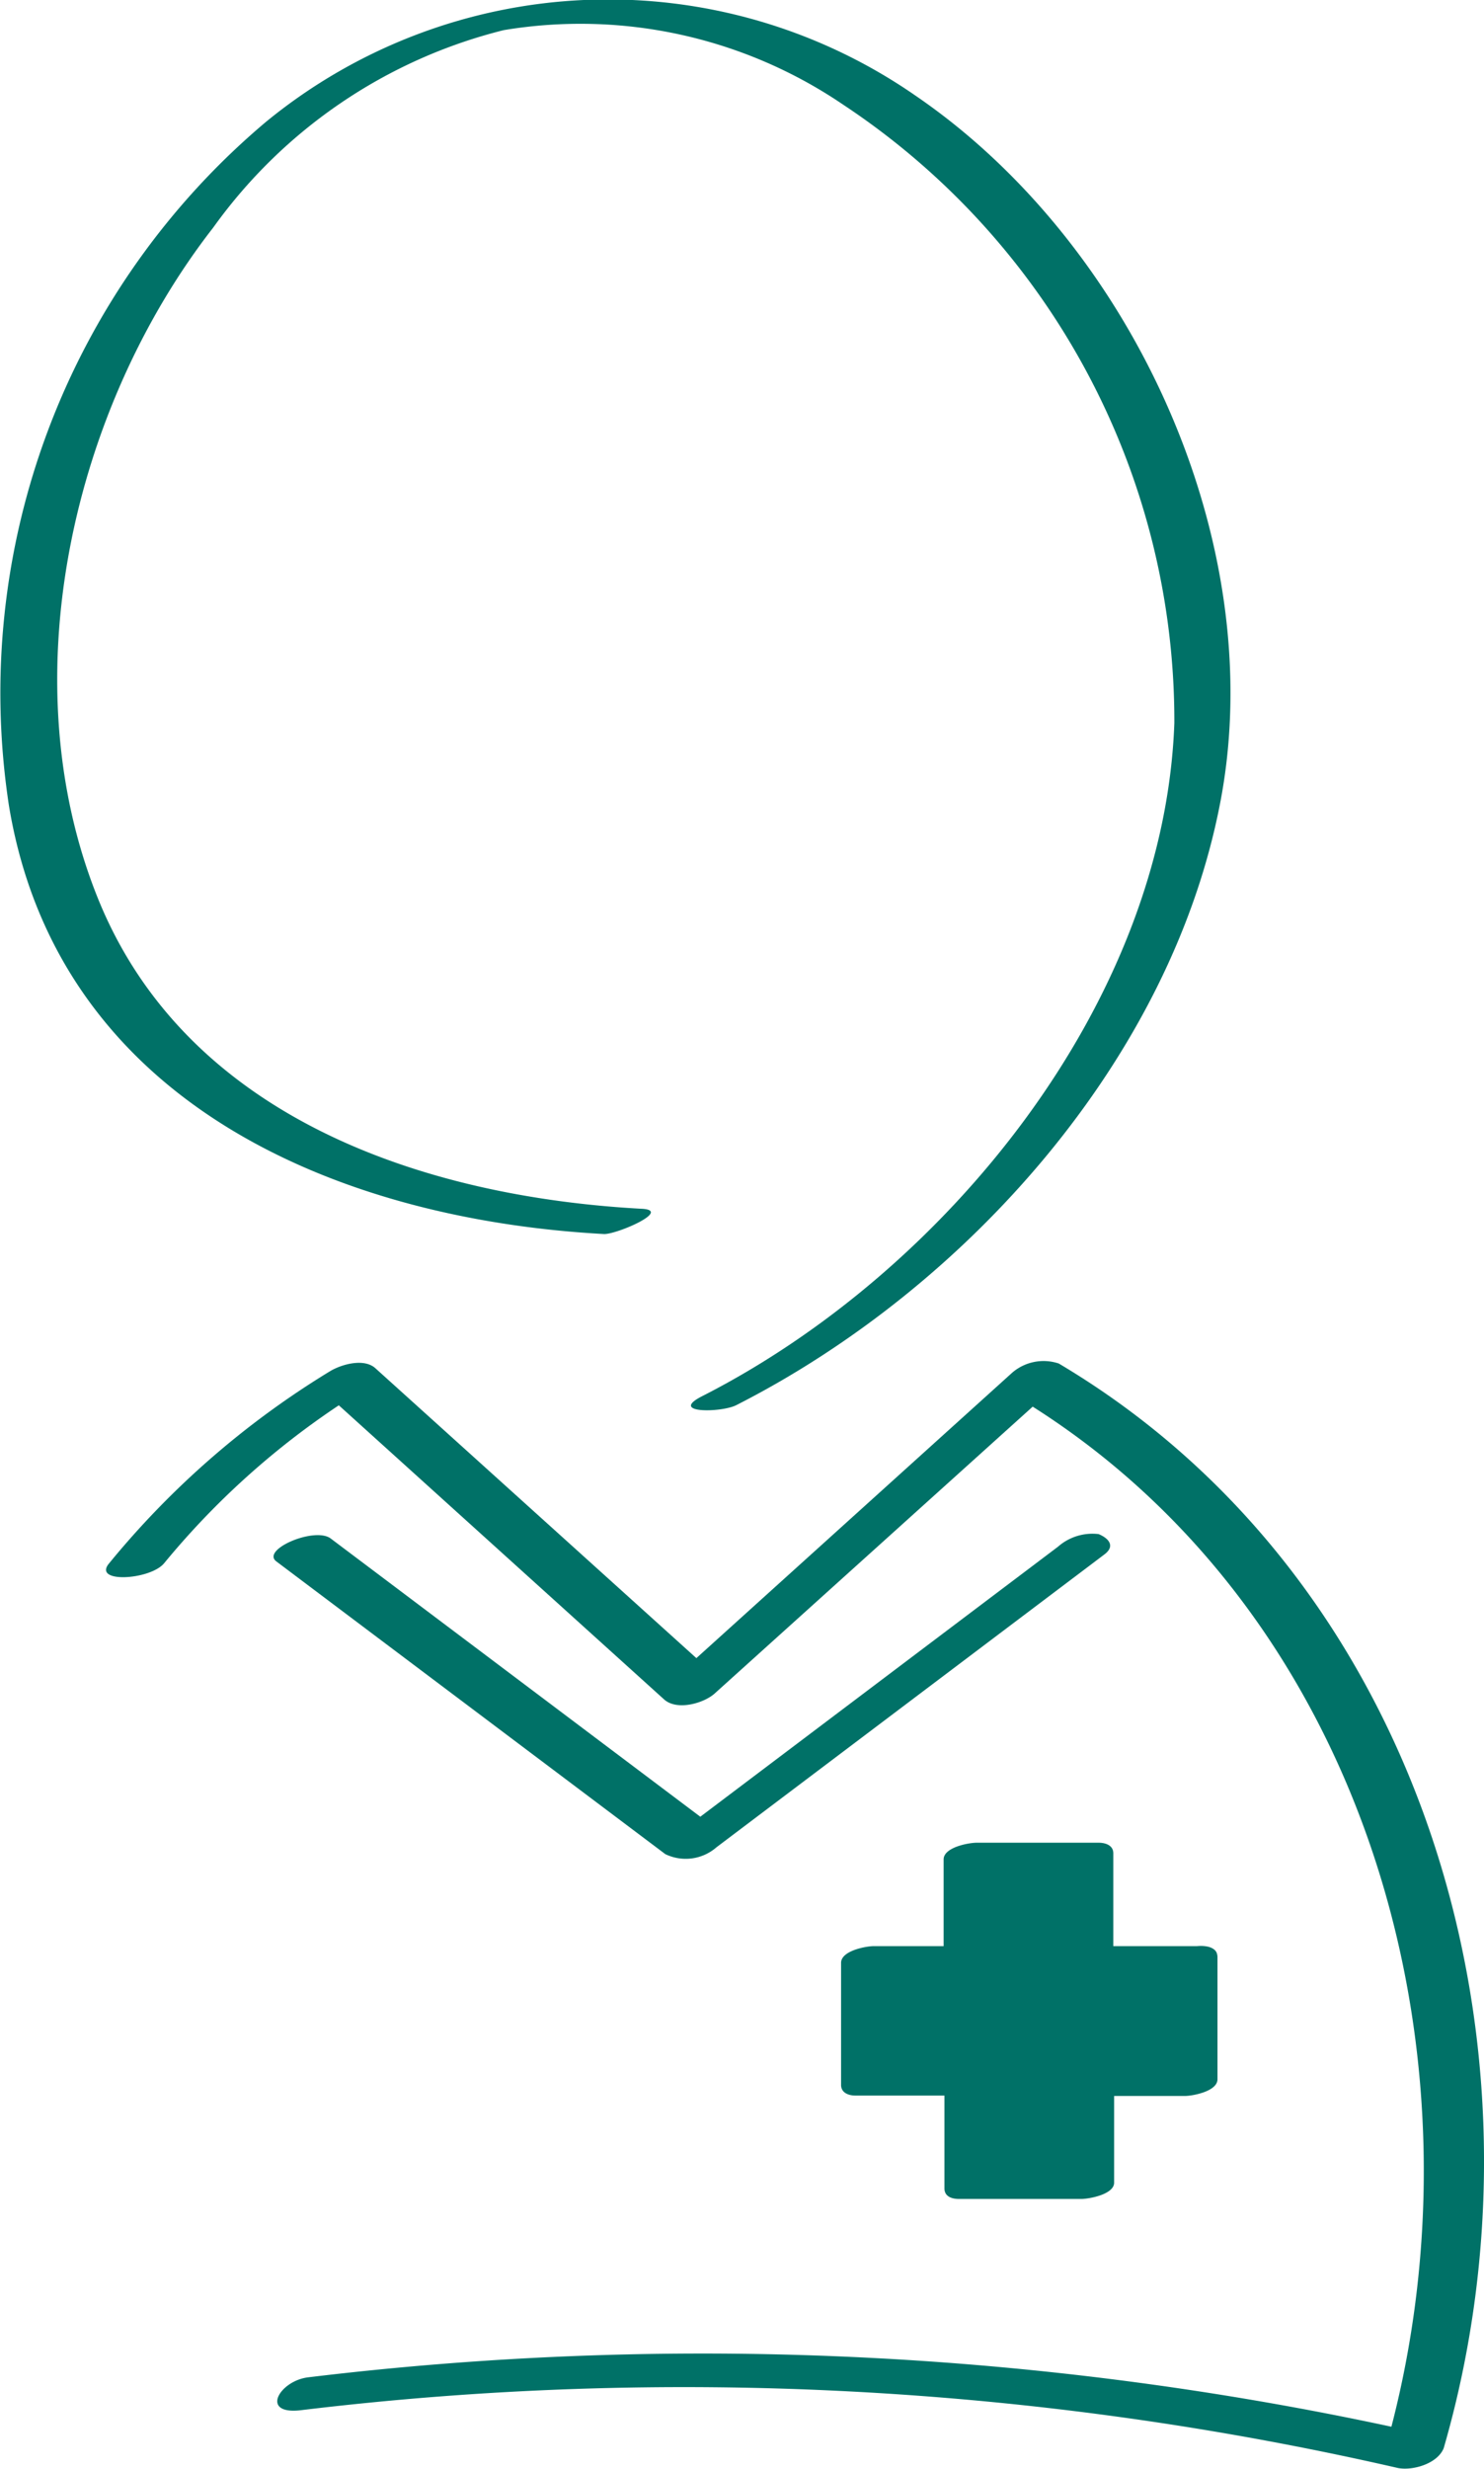
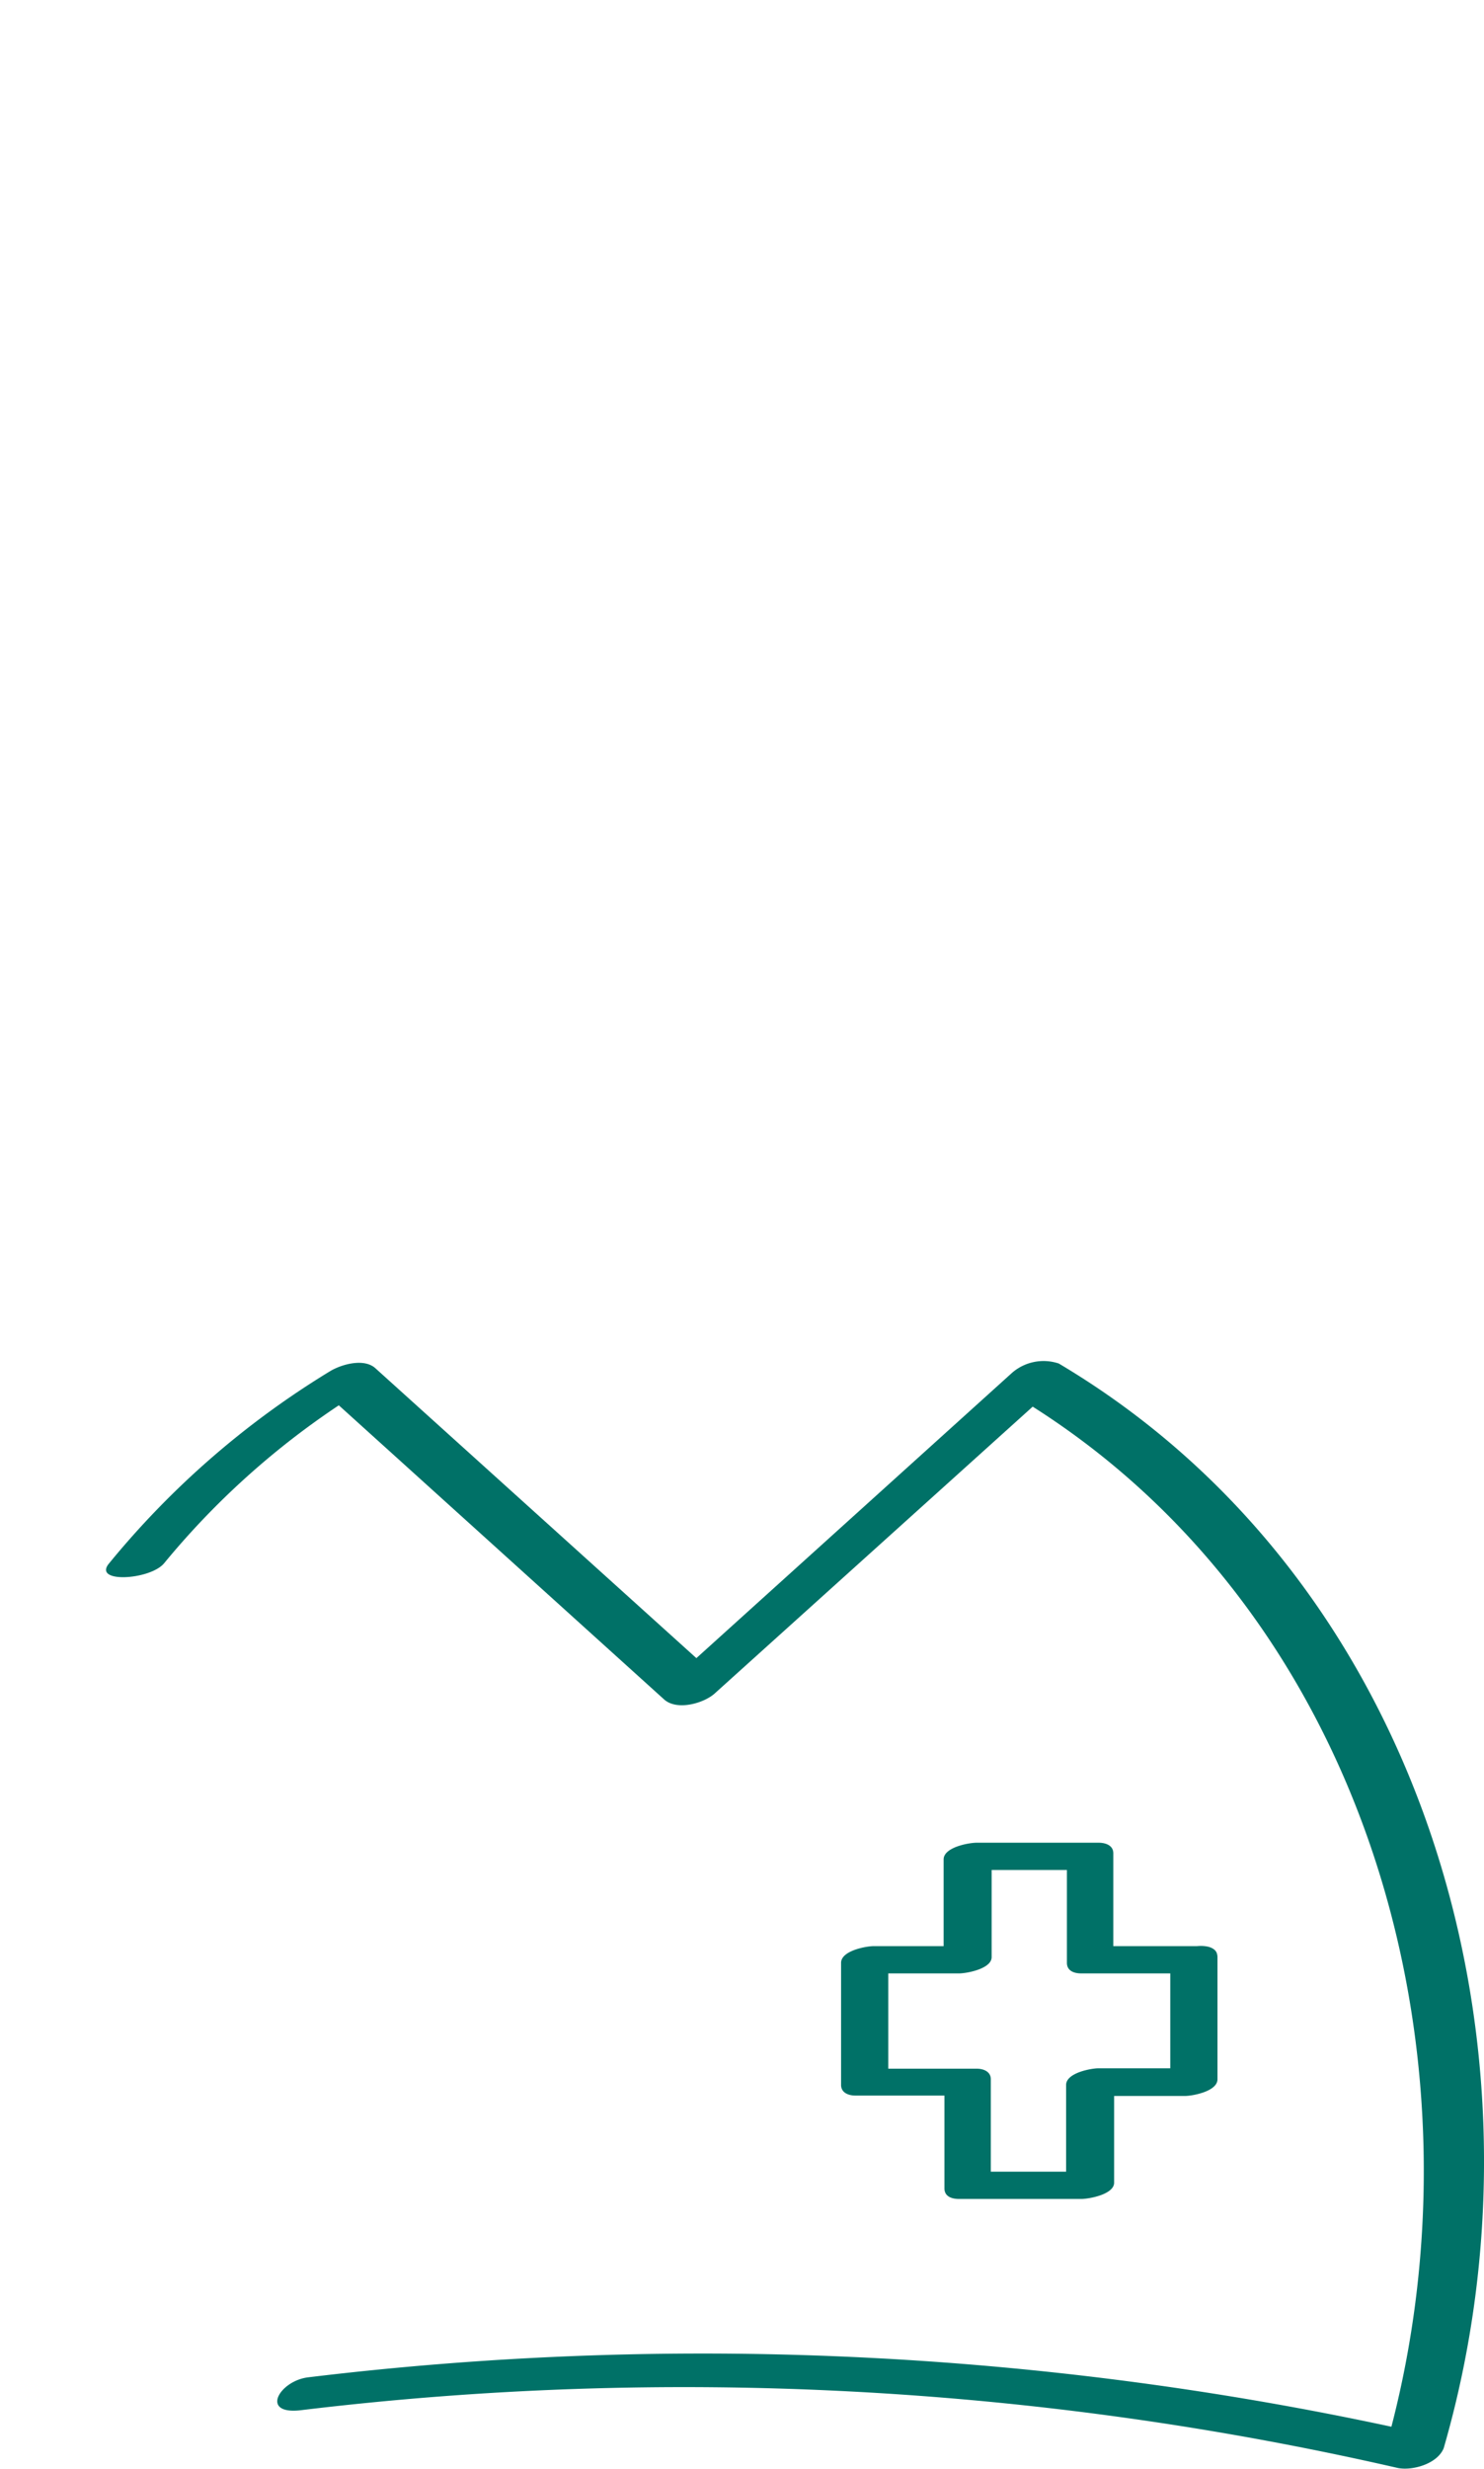
<svg xmlns="http://www.w3.org/2000/svg" viewBox="0 0 36.47 60.64">
  <defs>
    <style>.cls-1{fill:#007167;}</style>
  </defs>
  <g id="Capa_2" data-name="Capa 2">
    <g id="Capa_1-2" data-name="Capa 1">
      <g id="Capa_2-2" data-name="Capa 2">
        <path class="cls-1" d="M7.38,59.21a78.47,78.47,0,0,1,26.94,1.41c.35.09,1-.08,1.16-.48,2.83-9.78-.43-21.28-9.46-26.64a1.18,1.18,0,0,0-1.15.23l-8.48,7.66,1.26-.17-8.42-7.6c-.28-.26-.84-.1-1.12.07a21.33,21.33,0,0,0-5.43,4.72c-.41.49,1,.41,1.35,0a19.65,19.65,0,0,1,5-4.33l-1.12.07,8.41,7.6c.32.29,1,.09,1.26-.16L26,34l-1.16.23C33.7,39.45,36.78,50.8,34,60.32l1.17-.49A80.65,80.65,0,0,0,7.58,58.4c-.71.08-1.2.92-.2.81Z" transform="translate(0 -0.01)" />
-         <polygon class="cls-1" points="29.34 48.14 26.8 48.14 26.8 45.6 23.79 45.6 23.79 48.14 21.25 48.14 21.25 51.15 23.79 51.15 23.79 53.69 26.8 53.69 26.8 51.15 29.34 51.15 29.34 48.14" />
        <path class="cls-1" d="M29.57,47.81H27l.36.27V45.53c0-.19-.18-.26-.36-.26H24c-.19,0-.81.11-.81.41v2.54l.81-.41H21.47c-.18,0-.8.11-.8.41v3c0,.19.18.26.35.26h2.55l-.36-.26v2.54c0,.2.18.26.36.26h3c.19,0,.81-.11.81-.4V51.08l-.81.41h2.55c.18,0,.8-.11.8-.41v-3c0-.49-1.16-.25-1.16.14v3l.81-.41H27c-.18,0-.8.11-.8.41v2.54l.8-.41H24l.35.27V51.08c0-.19-.18-.26-.35-.26H21.47l.36.26v-3l-.81.4h2.55c.18,0,.8-.11.8-.4V45.53l-.8.41h3l-.35-.26v2.54c0,.2.18.26.35.26h2.55a.9.9,0,0,0,.76-.32C30,47.93,29.77,47.81,29.57,47.81Z" transform="translate(0 -0.01)" />
-         <path class="cls-1" d="M15.78,29.7c-5.37-.29-11.21-2.24-13.38-7.64S1.81,10,5.24,5.6A12.49,12.49,0,0,1,12.38.75a11.49,11.49,0,0,1,8.34,1.83,18.15,18.15,0,0,1,8.14,15.19c-.25,6.9-5.63,13.49-11.6,16.53-.85.43.48.41.84.22C23.76,31.64,28.81,26,30,19.66S27.83,6,22.5,2.36A13.26,13.26,0,0,0,6.54,3,18.33,18.33,0,0,0,.22,19.8c1.2,7.25,8,10.16,14.63,10.52.33,0,1.66-.58.93-.62Z" transform="translate(0 -0.01)" />
-         <path class="cls-1" d="M6.79,38.36l9.56,7.19a1.15,1.15,0,0,0,1.26-.17l9.53-7.19c.28-.21.1-.4-.14-.5A1.28,1.28,0,0,0,26,38l-9.53,7.19L17.7,45,8.13,37.8c-.39-.3-1.72.27-1.34.56Z" transform="translate(0 -0.01)" />
      </g>
    </g>
  </g>
</svg>